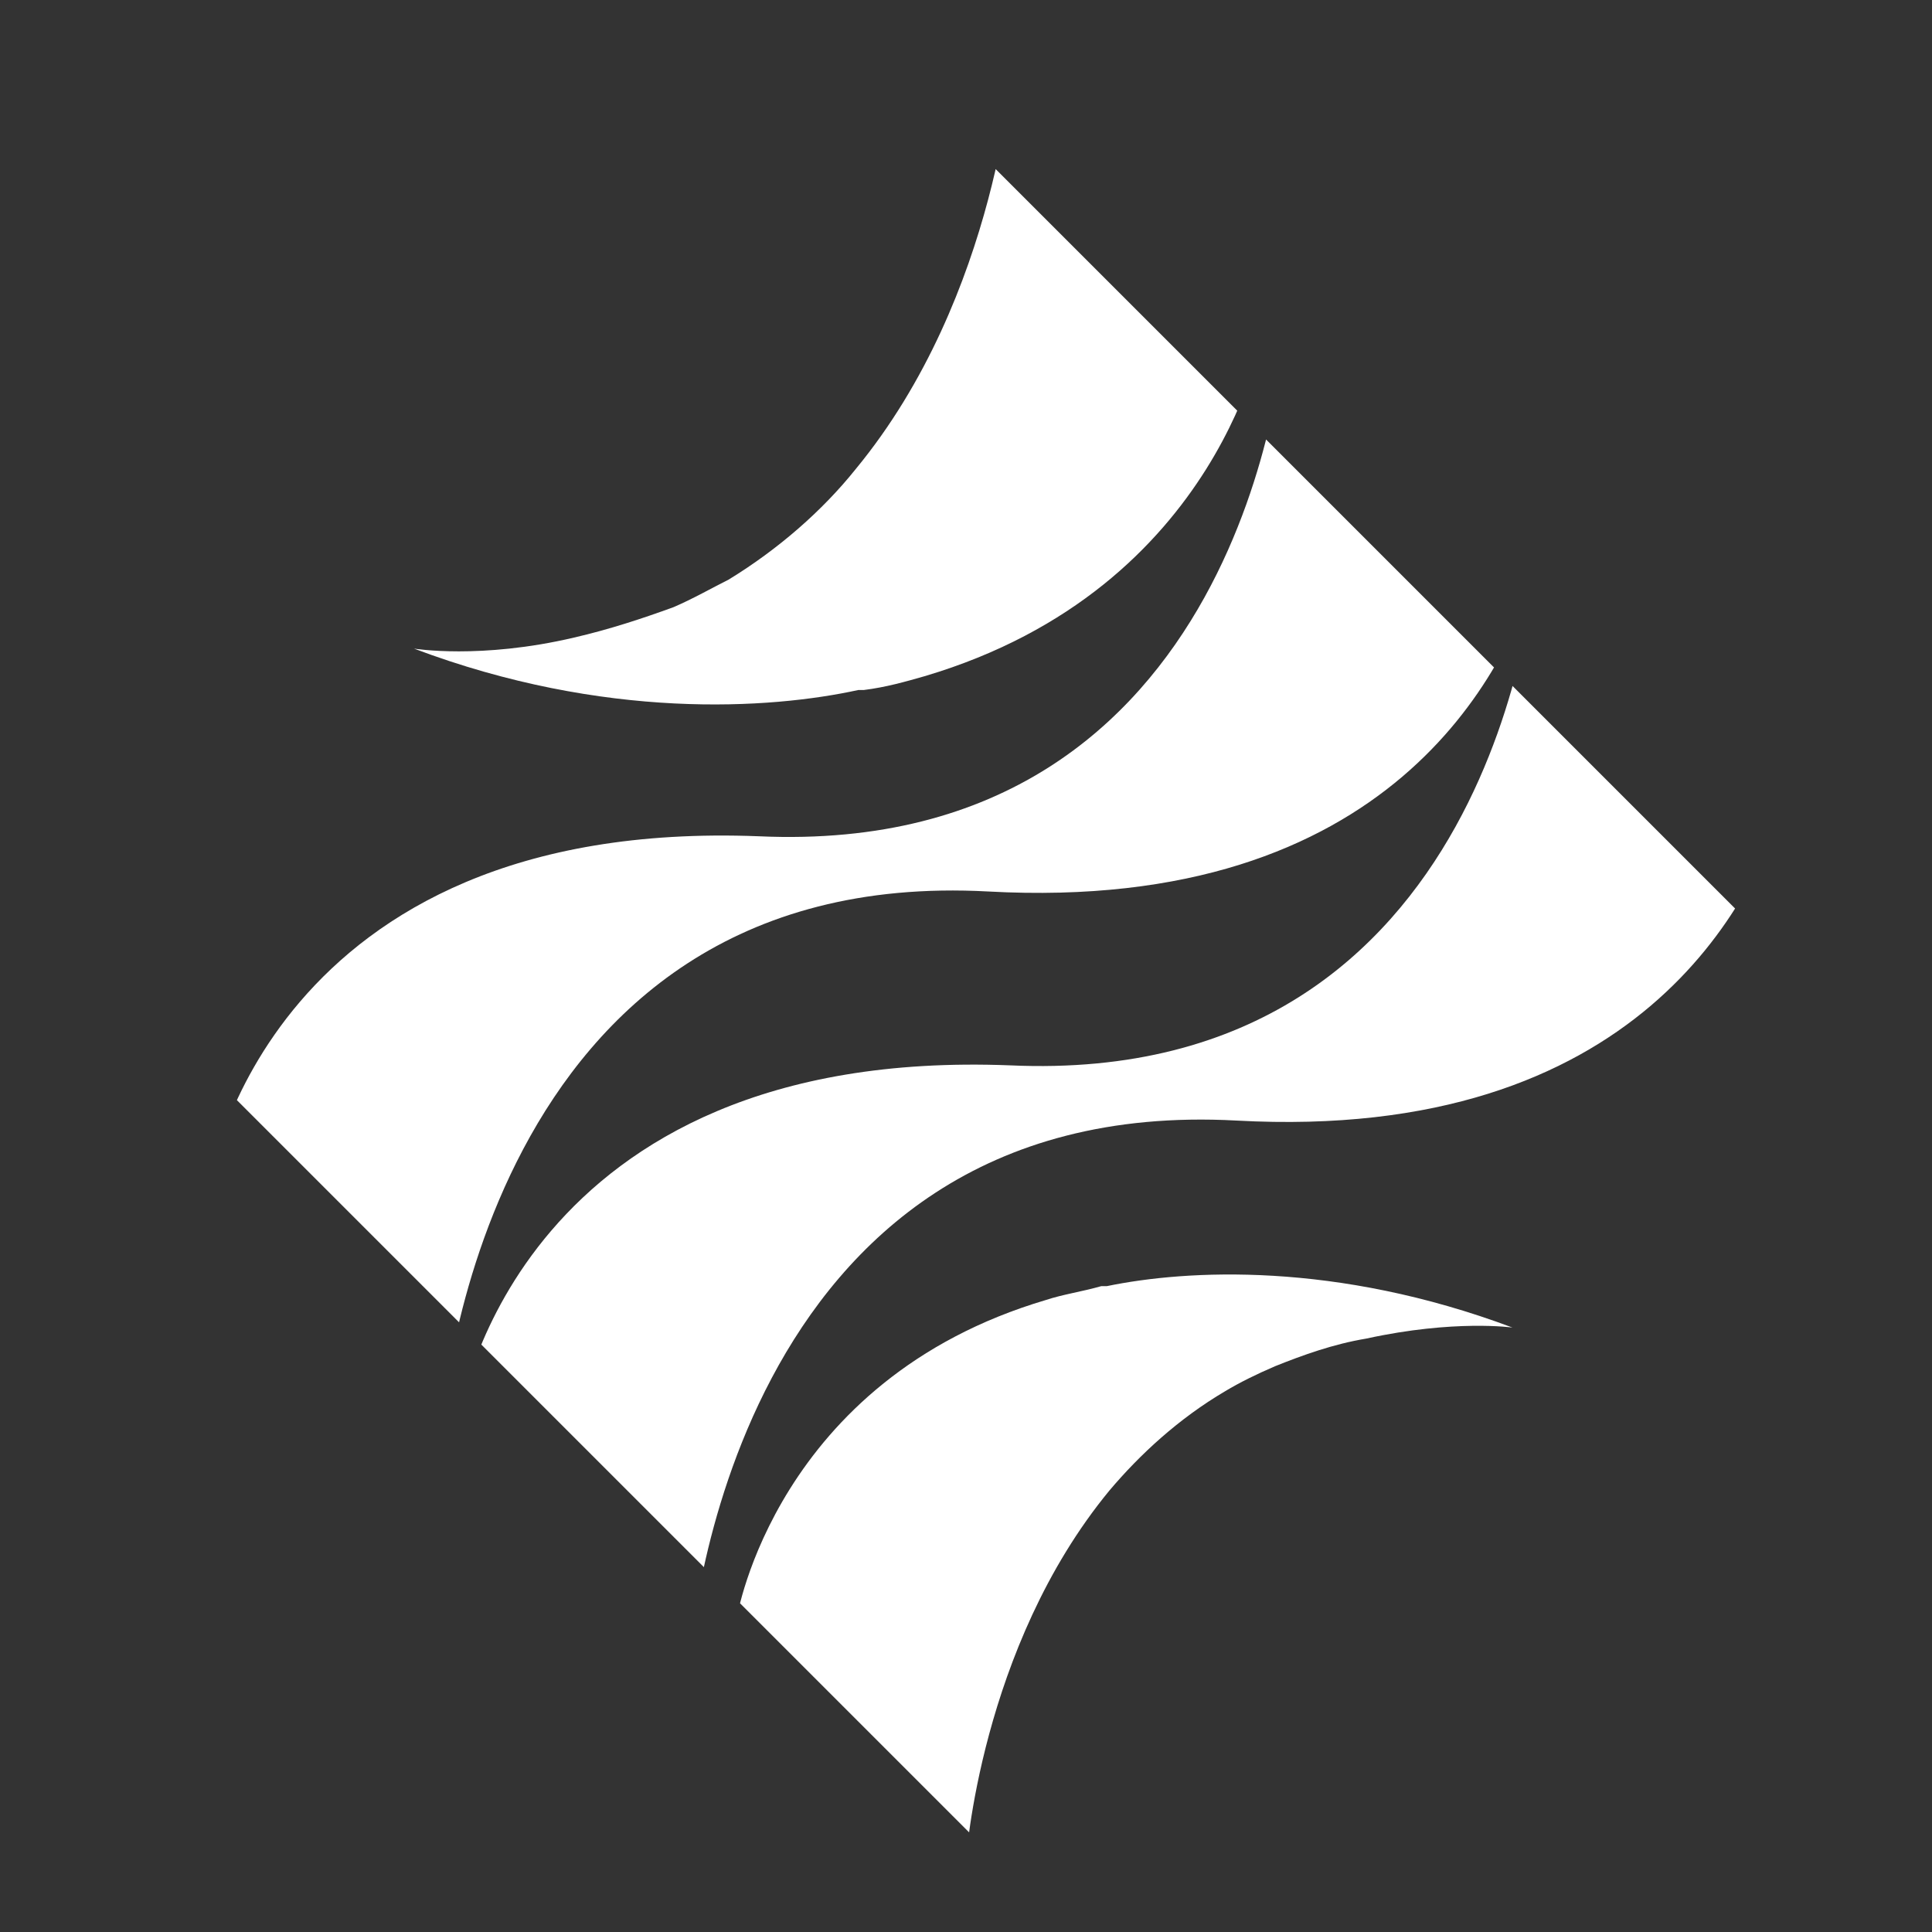
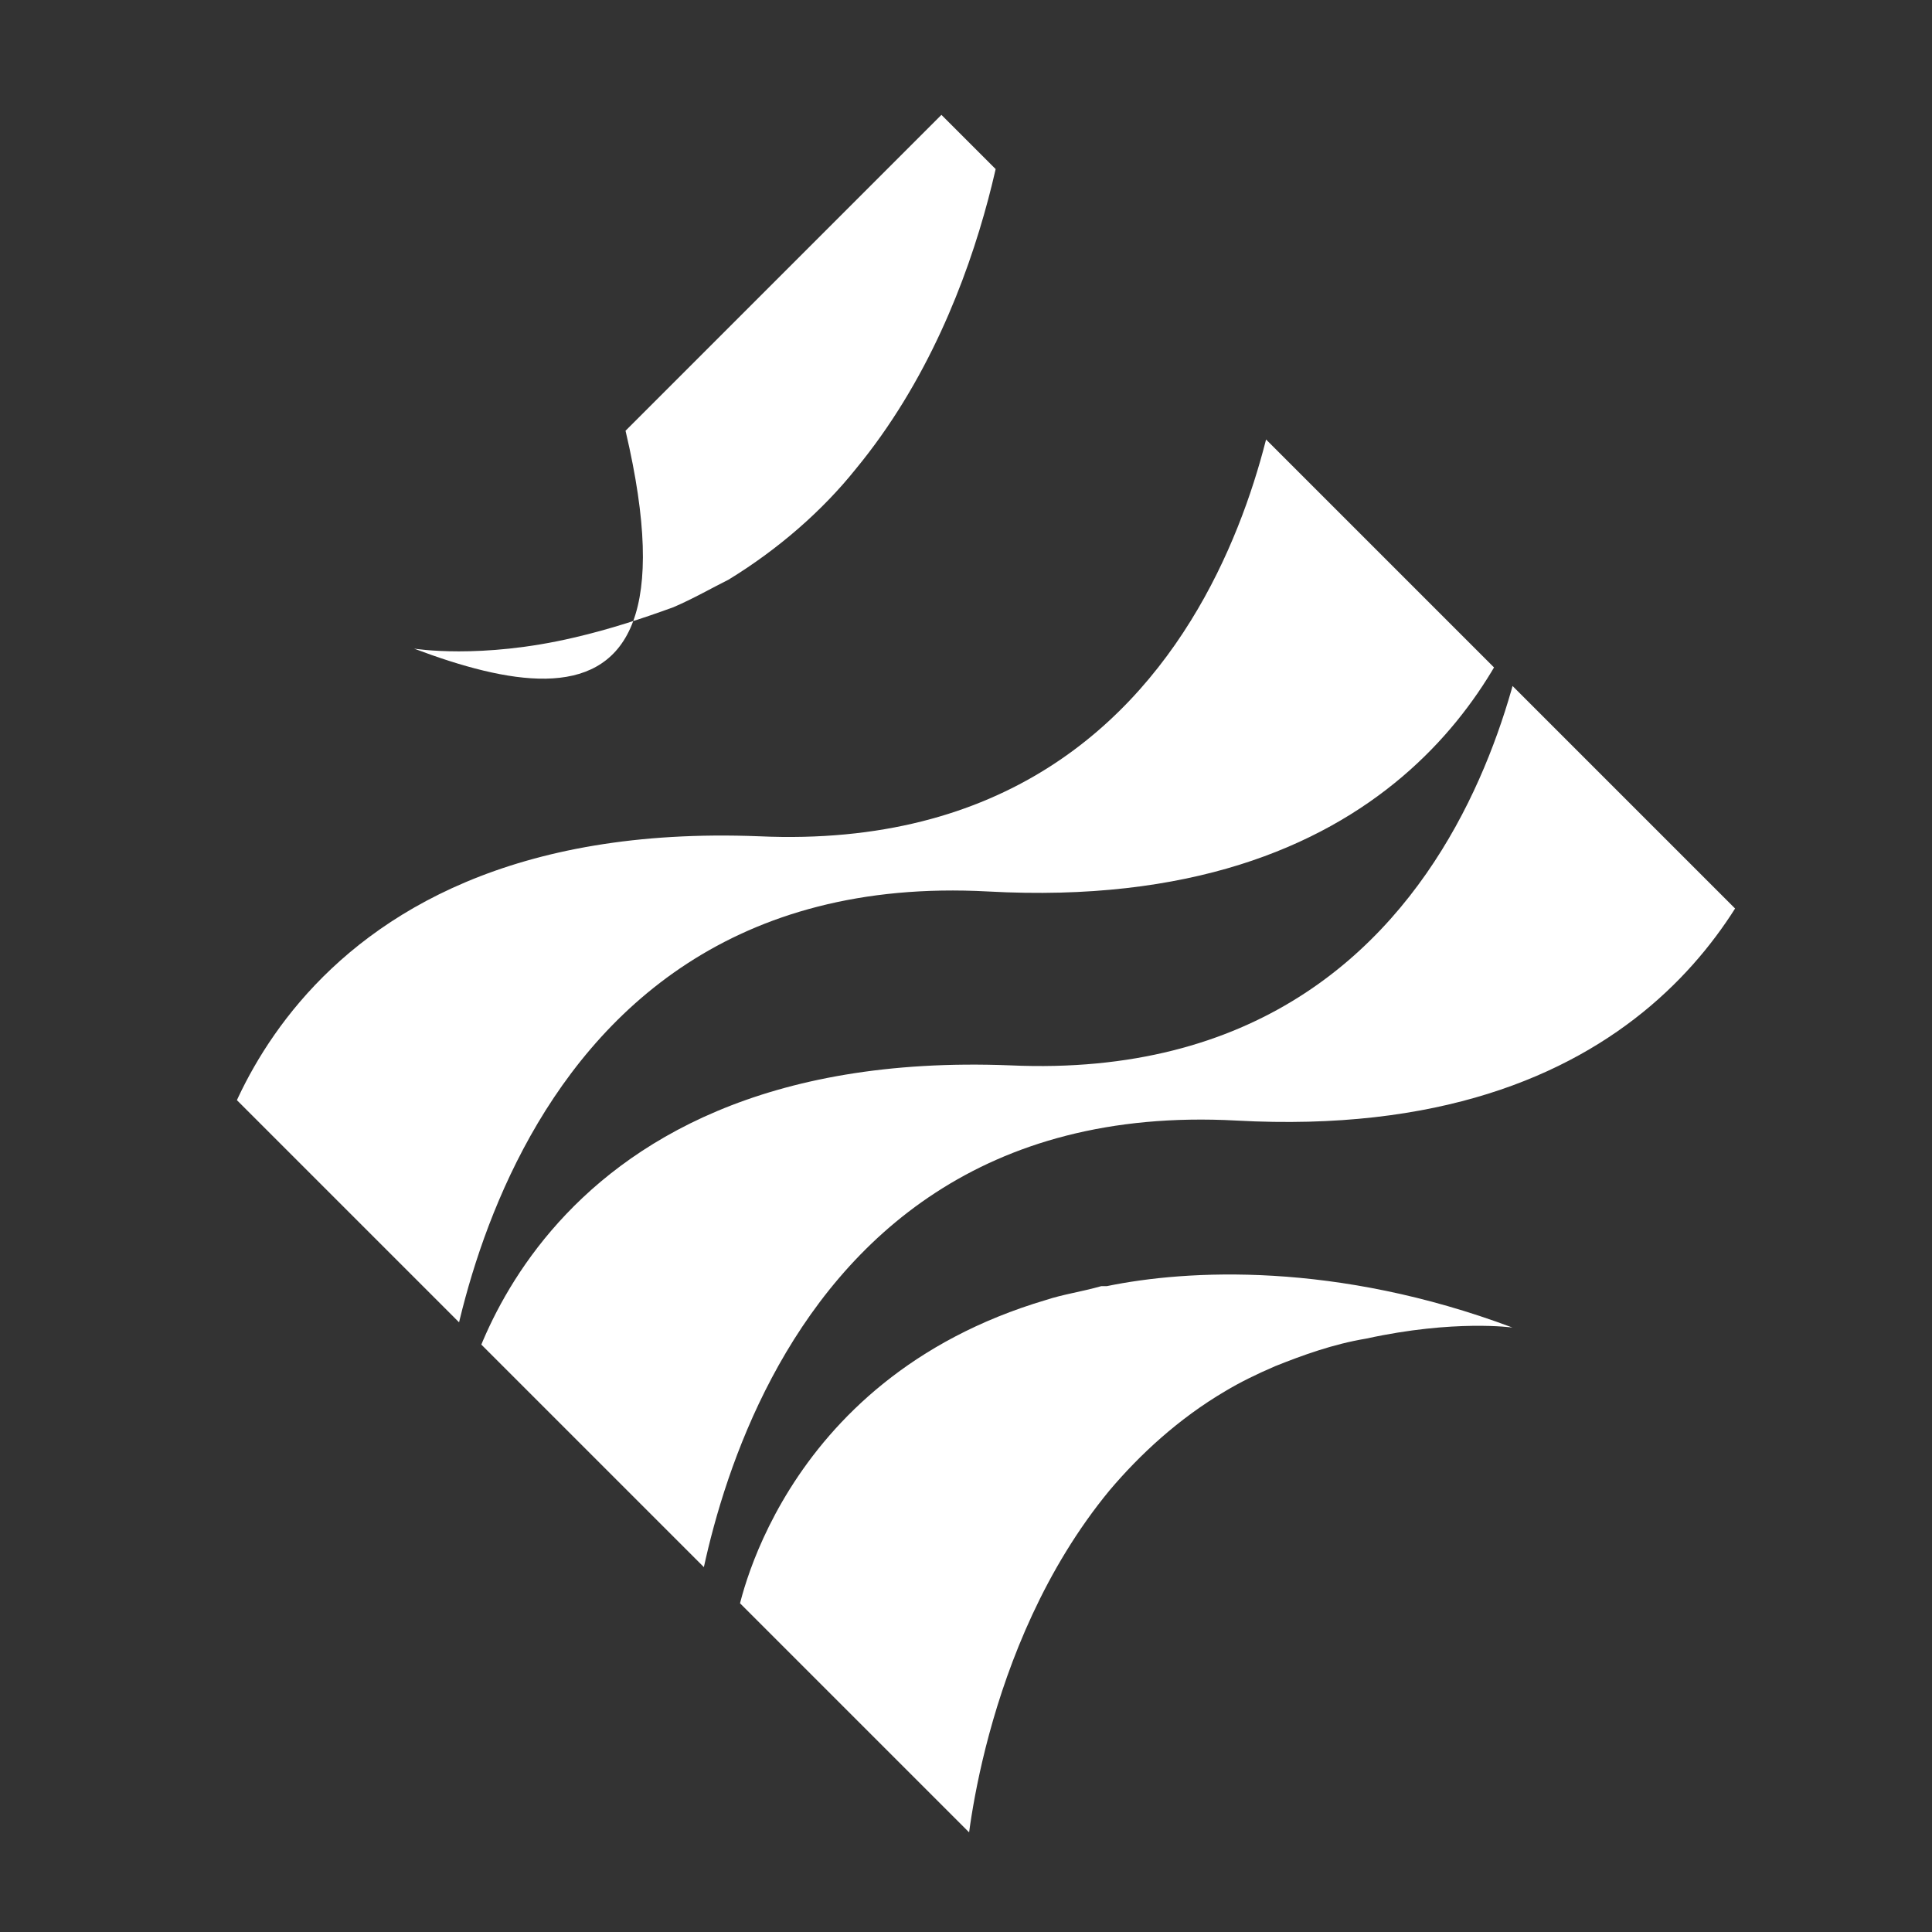
<svg xmlns="http://www.w3.org/2000/svg" xmlns:xlink="http://www.w3.org/1999/xlink" version="1.0" id="Layer_1" x="0px" y="0px" viewBox="80 0 70 70" enable-background="new 80 0 70 70" xml:space="preserve">
  <rect x="80" y="0" width="70" height="70" fill="#333333" stroke="none" />
  <path display="none" d="M142.1-66c-2.4,8-11.3,26.9-42.9,25.2C59.4-43,56.5,1,56.5,1l14.1,17.7l-6.9,6L38.6-18.1  c0,0,4.6-28.5,42.8-26.9c38.2,1.7,41-38.6,41-38.6L142.1-66z" />
  <g>
    <g>
      <g>
        <defs>
          <rect id="SVGID_1_" x="93.4" y="12.6" transform="matrix(-0.707 0.707 -0.707 -0.707 221.503 -20.513)" width="43.3" height="45.9" />
        </defs>
        <clipPath id="SVGID_2_">
          <use xlink:href="#SVGID_1_" overflow="visible" />
        </clipPath>
        <path clip-path="url(#SVGID_2_)" fill="#FFFFFF" d="M135.7,20.6c-1.1,3.7-5.3,12.5-19.9,11.7C97.3,31.3,96,51.7,96,51.7l6.5,8.2     l-3.2,2.8L87.6,42.8c0,0,2.1-13.2,19.9-12.5c17.7,0.8,19-17.9,19-17.9L135.7,20.6z" />
      </g>
      <g>
        <defs>
          <rect id="SVGID_3_" x="93.4" y="12.6" transform="matrix(-0.707 0.707 -0.707 -0.707 221.503 -20.513)" width="43.3" height="45.9" />
        </defs>
        <clipPath id="SVGID_4_">
          <use xlink:href="#SVGID_3_" overflow="visible" />
        </clipPath>
        <path clip-path="url(#SVGID_4_)" fill="#FFFFFF" d="M144.7,28.9c-1.1,3.7-5.3,12.5-19.9,11.7C106.3,39.6,105,60,105,60l6.5,8.2     l-3.2,2.8L96.7,51.1c0,0,2.1-13.2,19.9-12.5c17.7,0.8,19-17.9,19-17.9L144.7,28.9z" />
      </g>
      <g>
        <defs>
          <rect id="SVGID_5_" x="93.4" y="12.6" transform="matrix(-0.707 0.707 -0.707 -0.707 221.503 -20.513)" width="43.3" height="45.9" />
        </defs>
        <clipPath id="SVGID_6_">
          <use xlink:href="#SVGID_5_" overflow="visible" />
        </clipPath>
        <path clip-path="url(#SVGID_6_)" fill="#FFFFFF" d="M134.8,48.1c0,0-2.1-0.3-5.3,0.4c-1.2,0.2-2.3,0.6-3.3,1     c-0.7,0.3-1.3,0.6-1.8,0.9c-1.7,1-3.1,2.3-4.2,3.6c-4.7,5.7-5.2,13.4-5.2,13.4l6.5,8.2l-3.2,2.8l-11.6-19.8     c0,0,1.4-8.6,11.2-11.5c0,0,0,0,0,0c0,0,0,0,0,0c0.6-0.2,1.3-0.3,2-0.5c0,0,0,0,0,0c0,0,0.1,0,0.1,0c0,0,0.1,0,0.1,0     C123,46,128.4,45.7,134.8,48.1z" />
      </g>
      <g>
        <defs>
          <rect id="SVGID_7_" x="93.4" y="12.6" transform="matrix(-0.707 0.707 -0.707 -0.707 221.503 -20.513)" width="43.3" height="45.9" />
        </defs>
        <clipPath id="SVGID_8_">
          <use xlink:href="#SVGID_7_" overflow="visible" />
        </clipPath>
-         <path clip-path="url(#SVGID_8_)" fill="#FFFFFF" d="M95,23.5c0,0,2.4,0.4,5.8-0.4c1.3-0.3,2.5-0.7,3.6-1.1c0.7-0.3,1.4-0.7,2-1     c1.8-1.1,3.4-2.5,4.6-4c5.2-6.3,5.7-14.8,5.7-14.8l-7.2-9l3.5-3.1l12.8,21.8c0,0-1.5,9.4-12.3,12.6c0,0,0,0,0,0c0,0,0,0,0,0     c-0.7,0.2-1.4,0.4-2.2,0.5c0,0,0,0,0,0c0,0-0.1,0-0.1,0c0,0-0.1,0-0.1,0C107.9,25.7,101.9,26.1,95,23.5z" />
+         <path clip-path="url(#SVGID_8_)" fill="#FFFFFF" d="M95,23.5c0,0,2.4,0.4,5.8-0.4c1.3-0.3,2.5-0.7,3.6-1.1c0.7-0.3,1.4-0.7,2-1     c1.8-1.1,3.4-2.5,4.6-4c5.2-6.3,5.7-14.8,5.7-14.8l-7.2-9l3.5-3.1c0,0-1.5,9.4-12.3,12.6c0,0,0,0,0,0c0,0,0,0,0,0     c-0.7,0.2-1.4,0.4-2.2,0.5c0,0,0,0,0,0c0,0-0.1,0-0.1,0c0,0-0.1,0-0.1,0C107.9,25.7,101.9,26.1,95,23.5z" />
      </g>
    </g>
  </g>
-   <path display="none" fill="#93D9E0" d="M183.5-32.8L125.5,2.8L93.1,29.7L79.2,13.1c0,0,2.8-41.4,42-39.4c31,1.6,39.8-16.2,42.2-23.7  L183.5-32.8z" />
-   <path display="none" fill="#377275" d="M193.7-22.1L153.4,28l-50.2,13.8L93.1,29.7L79.2,13.1c0,0,2.8-41.4,42-39.4  c31,1.6,39.8-16.2,42.2-23.7c0.6-2,0.8-3.2,0.8-3.2L193.7-22.1z" />
</svg>